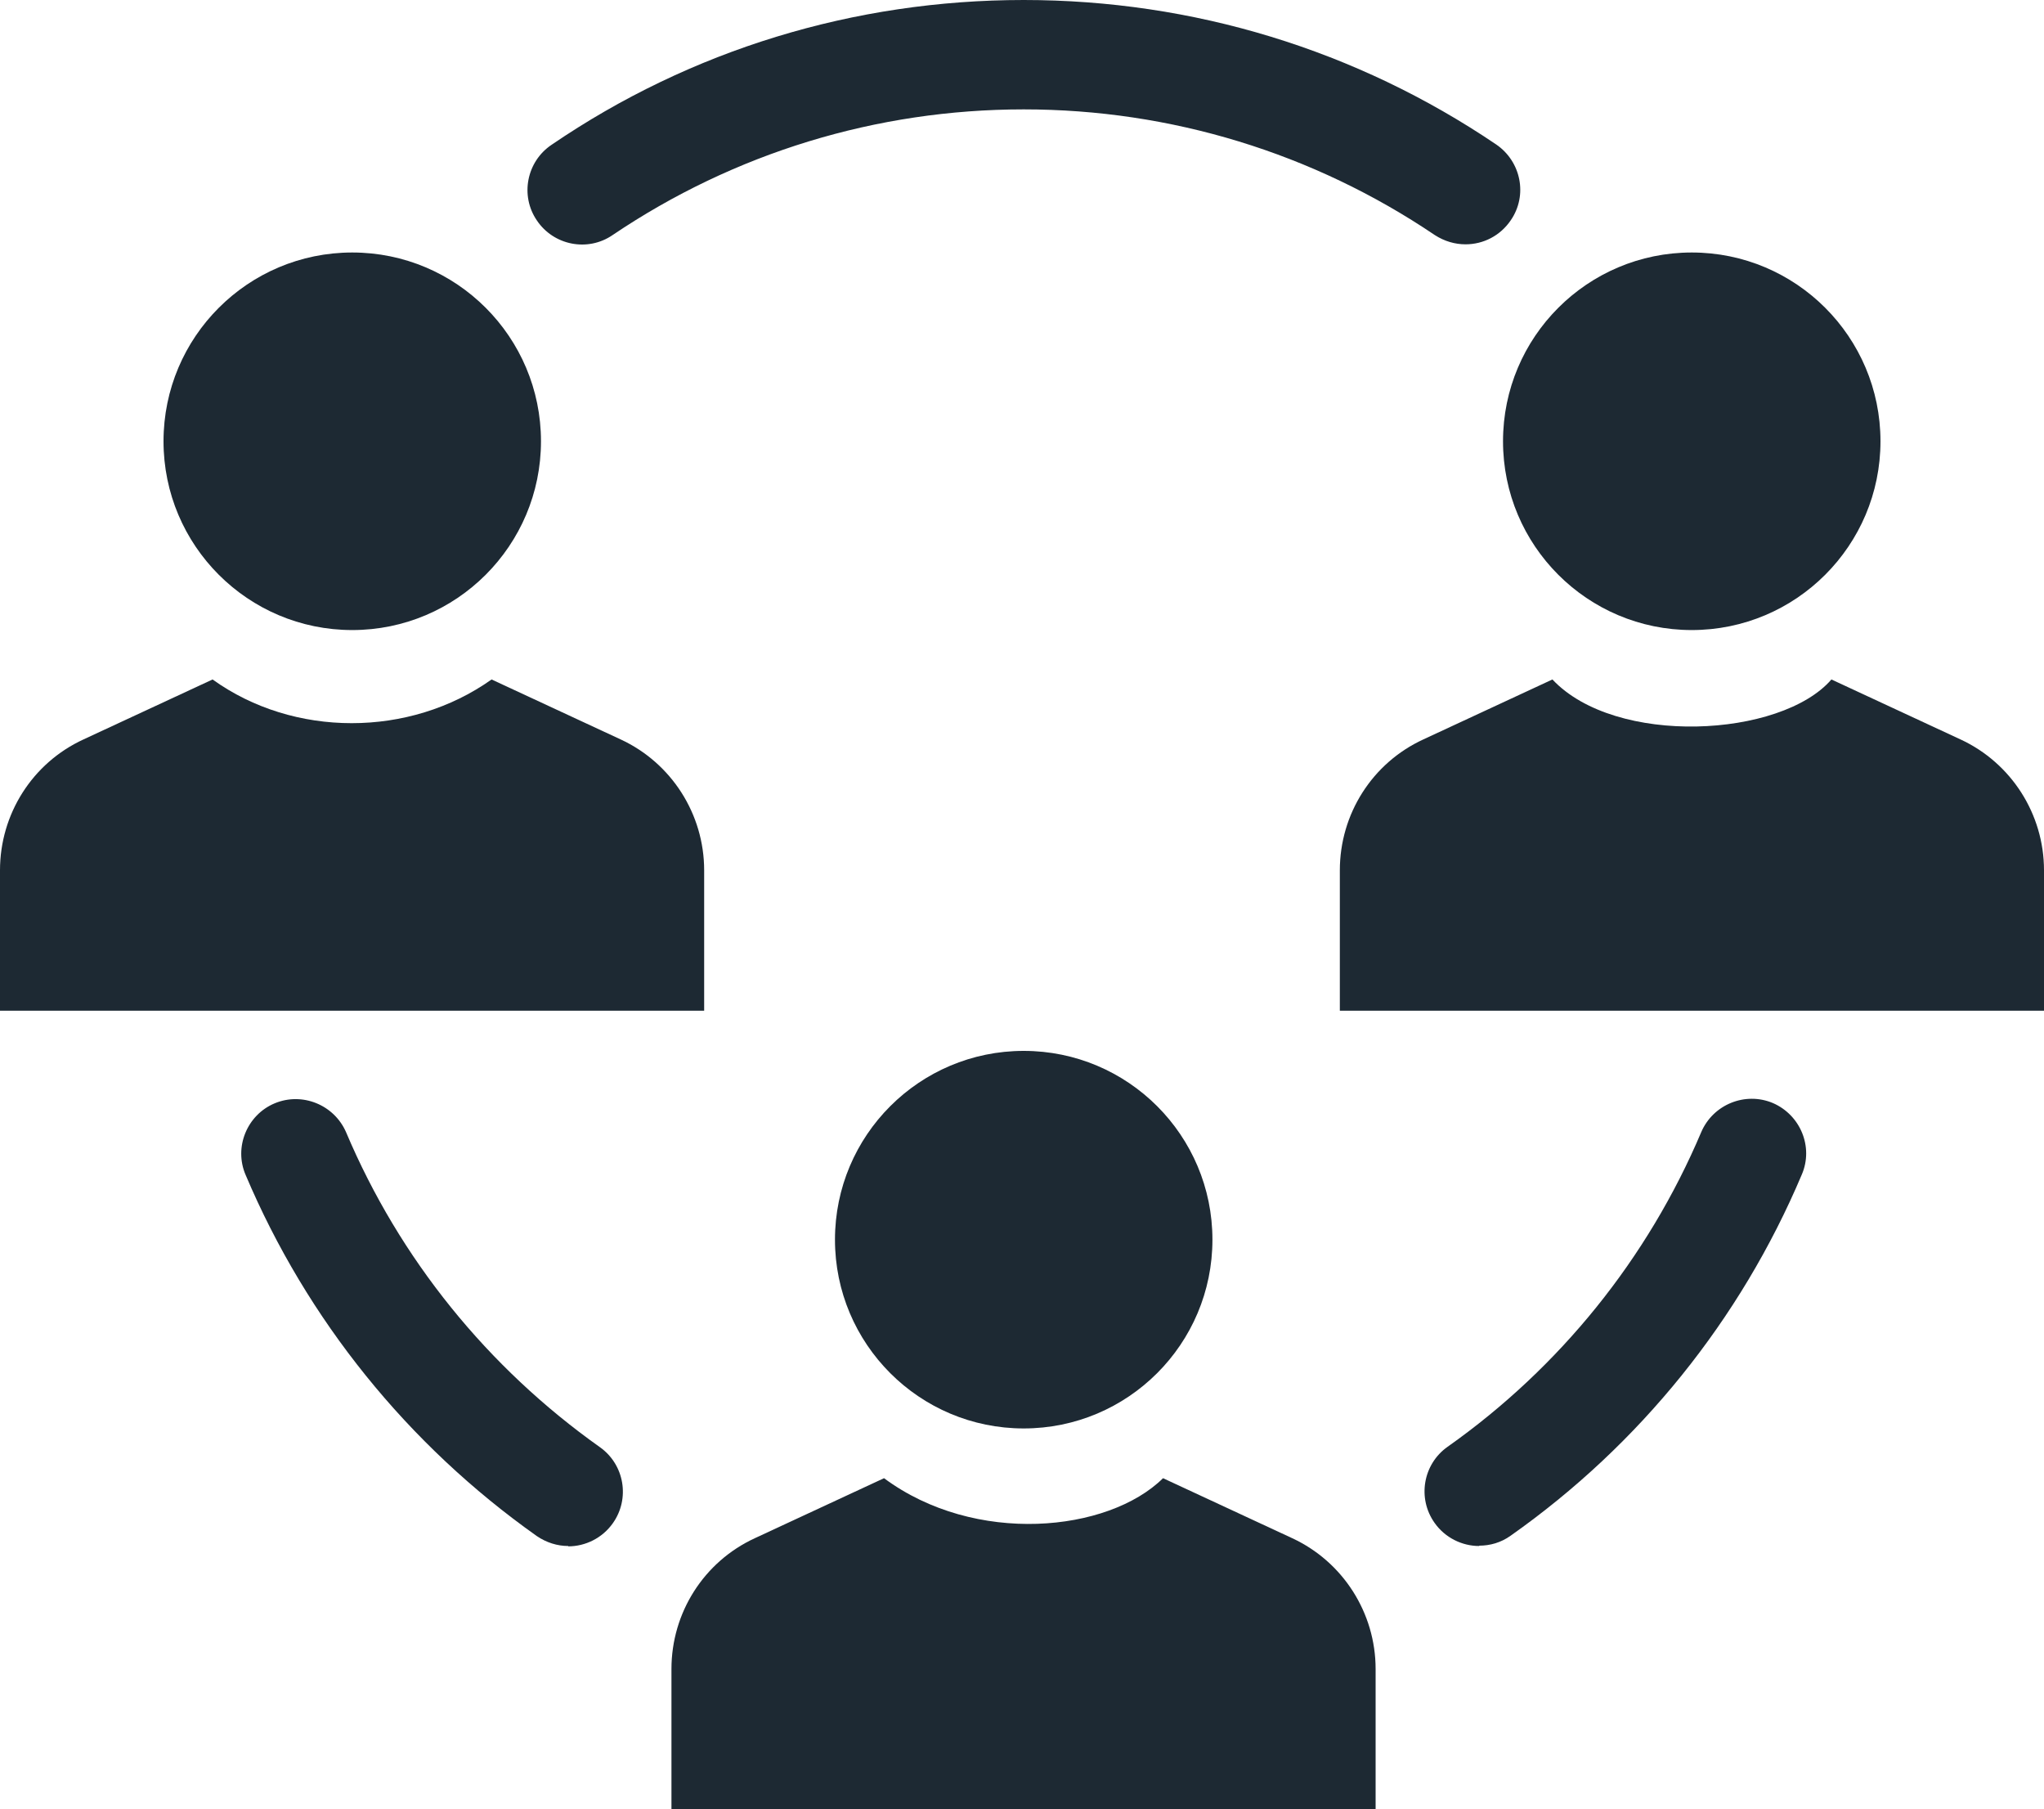
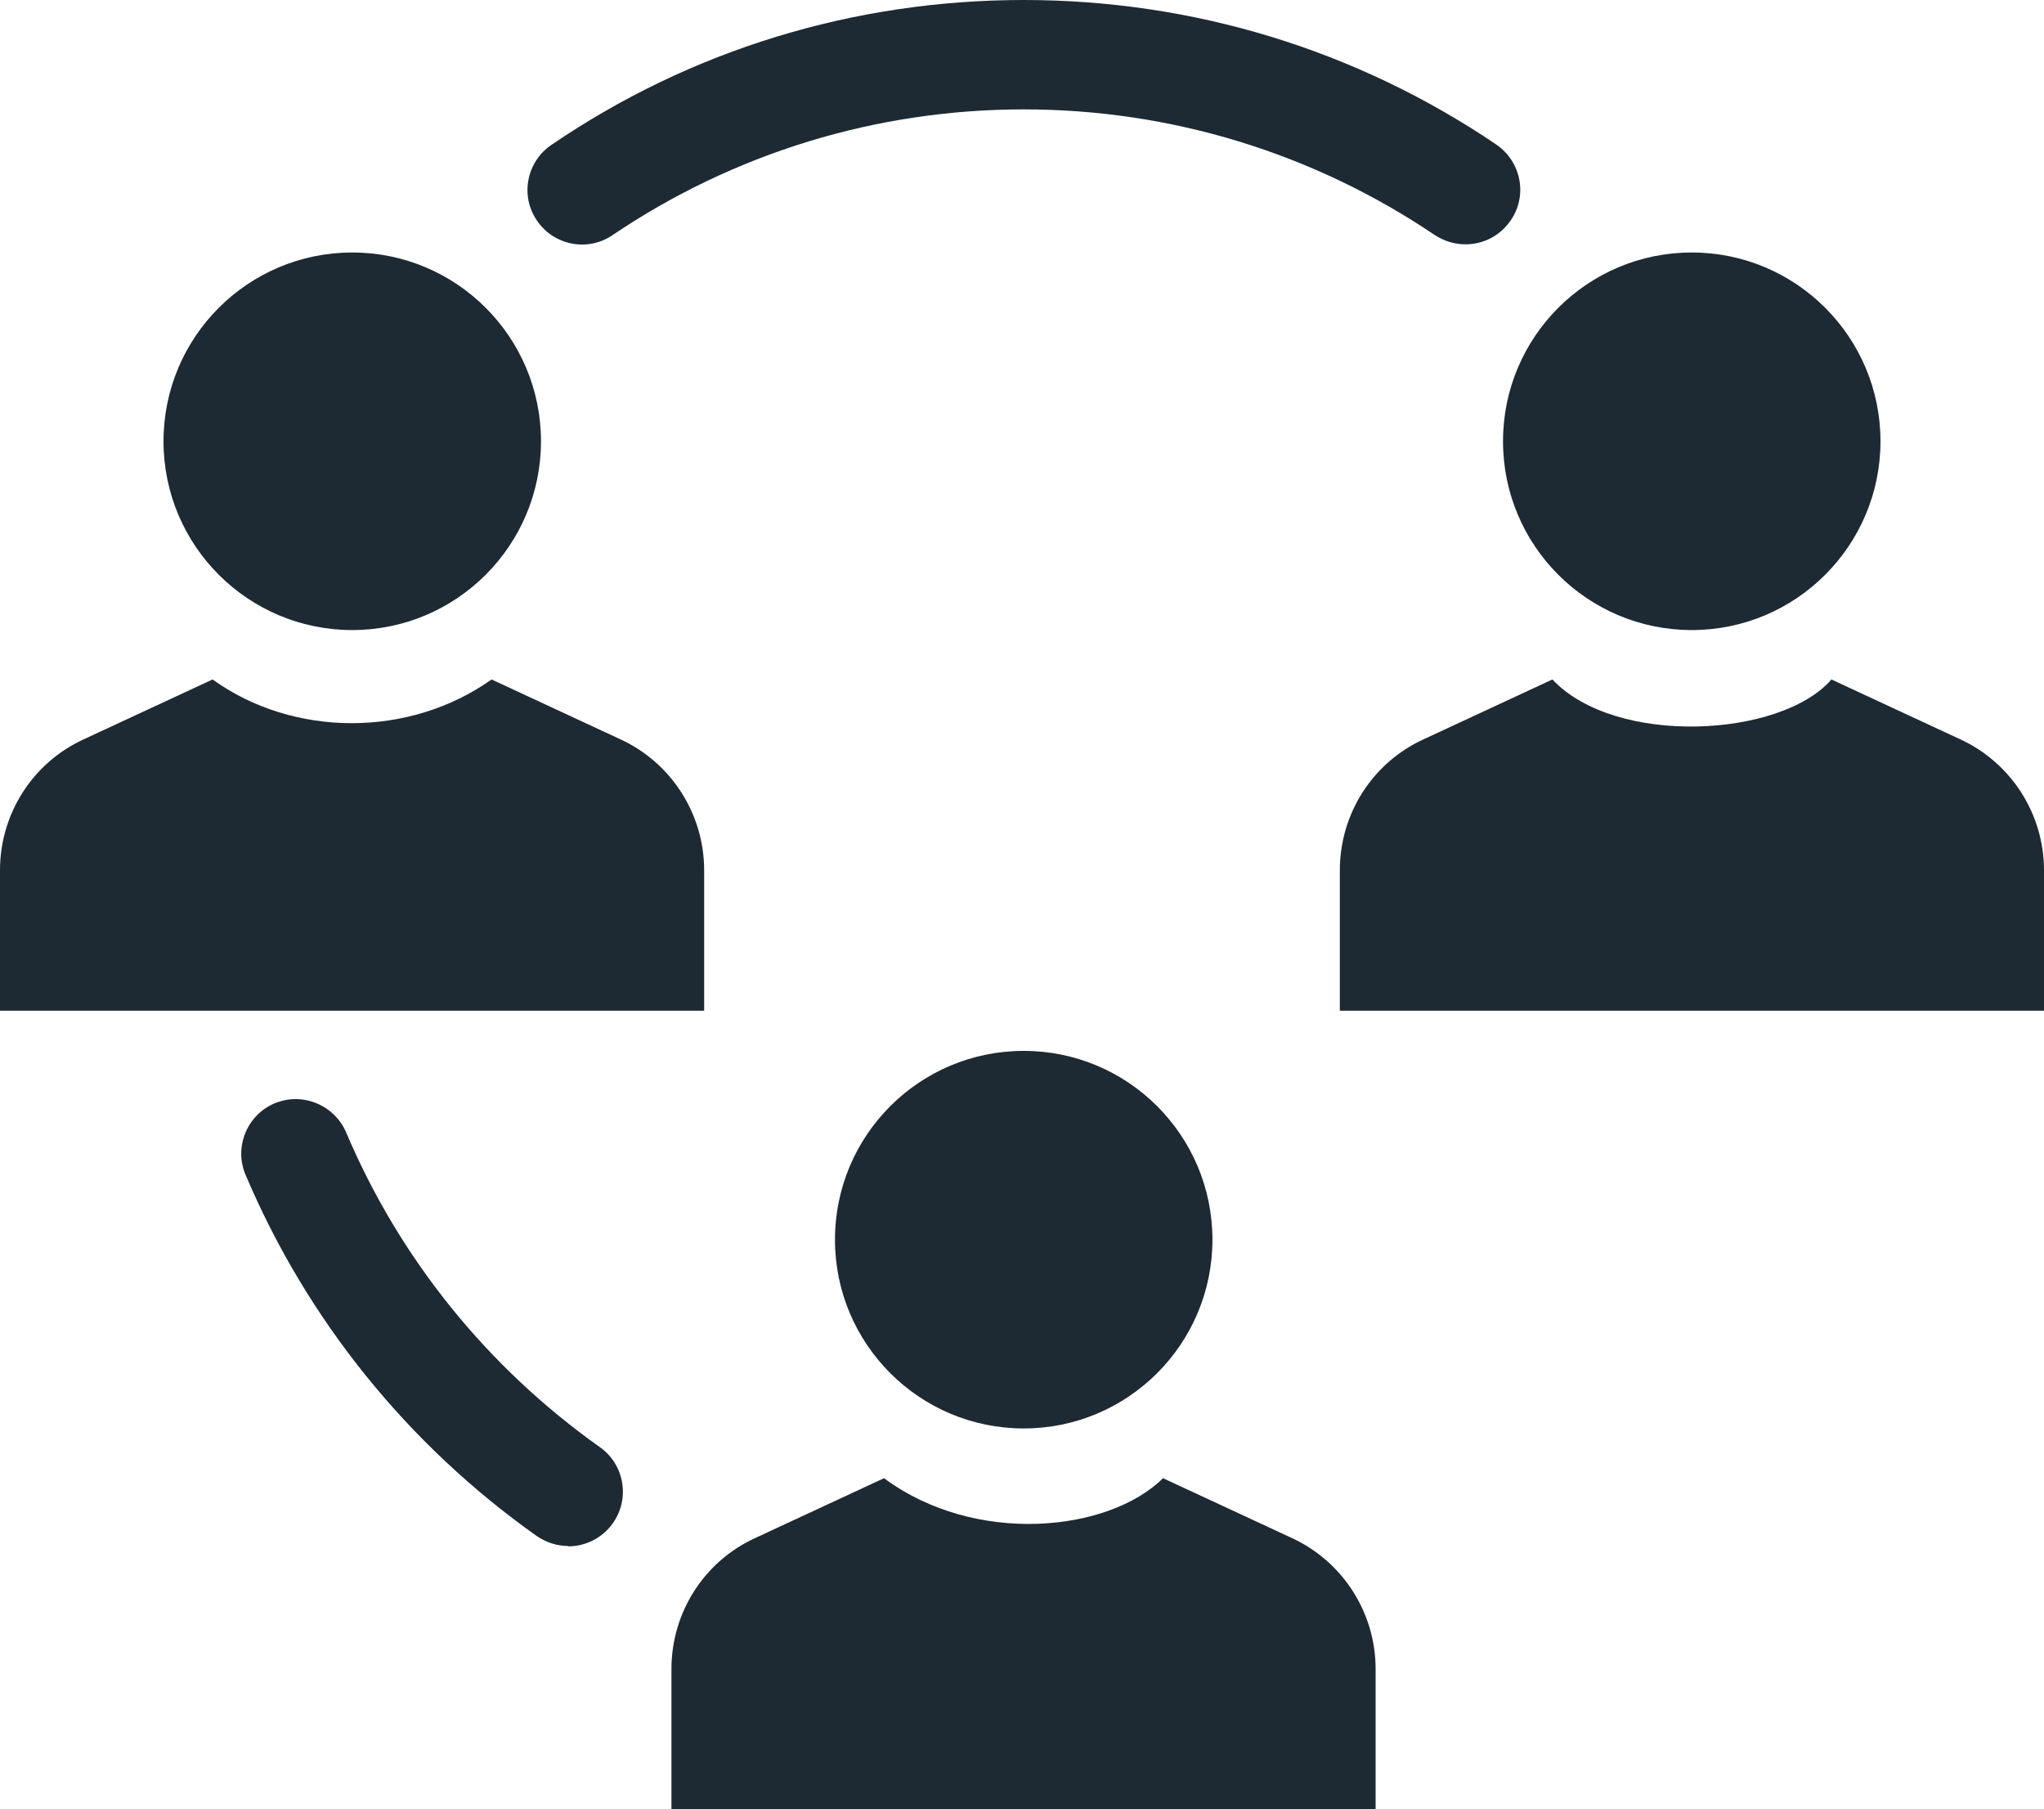
<svg xmlns="http://www.w3.org/2000/svg" id="_àð_1" width="60" height="53.1" viewBox="0 0 60 53.1">
  <defs>
    <style>.cls-1{fill:#1d2933;}</style>
  </defs>
-   <path class="cls-1" d="M43.42,45.37c-.5,0-1-.24-1.31-.68-.51-.72-.34-1.72.38-2.23,3.3-2.33,5.88-5.53,7.45-9.24.35-.81,1.29-1.19,2.1-.85.81.35,1.2,1.29.85,2.1-1.8,4.26-4.76,7.93-8.55,10.6-.28.2-.6.29-.92.29Z" />
  <path class="cls-1" d="M16.68,45.37c-.32,0-.64-.1-.92-.29-3.79-2.68-6.75-6.35-8.55-10.6-.35-.81.04-1.76.85-2.1.81-.34,1.75.04,2.1.85,1.57,3.71,4.15,6.9,7.45,9.24.72.51.89,1.51.38,2.23-.31.44-.81.68-1.31.68Z" />
  <path class="cls-1" d="M43.02,7.17c-.31,0-.62-.09-.9-.27-3.57-2.41-7.75-3.69-12.07-3.69s-8.5,1.28-12.07,3.69c-.73.5-1.73.3-2.22-.43-.5-.73-.3-1.73.43-2.22C20.28,1.46,25.08,0,30.05,0s9.76,1.46,13.87,4.24c.73.5.93,1.49.43,2.22-.31.46-.81.71-1.33.71Z" />
  <circle class="cls-1" cx="10.34" cy="12.95" r="5.54" />
  <path class="cls-1" d="M18.22,21.7l-3.79-1.76c-2.41,1.71-5.81,1.71-8.19,0l-3.79,1.76c-1.5.69-2.45,2.19-2.45,3.84v4.12h20.67v-4.12c0-1.65-.96-3.15-2.45-3.84Z" />
  <circle class="cls-1" cx="49.66" cy="12.95" r="5.54" />
  <path class="cls-1" d="M57.55,21.7l-3.79-1.76c-1.48,1.71-6.34,1.97-8.19,0l-3.79,1.76c-1.5.69-2.45,2.19-2.45,3.84v4.12h20.67v-4.12c0-1.65-.96-3.15-2.45-3.84Z" />
  <circle class="cls-1" cx="30.05" cy="36.38" r="5.54" />
  <path class="cls-1" d="M37.93,45.14l-3.79-1.76c-1.61,1.59-5.52,1.98-8.19,0l-3.79,1.76c-1.5.69-2.45,2.19-2.45,3.84v4.12h20.67v-4.12c0-1.65-.96-3.15-2.45-3.84Z" />
</svg>